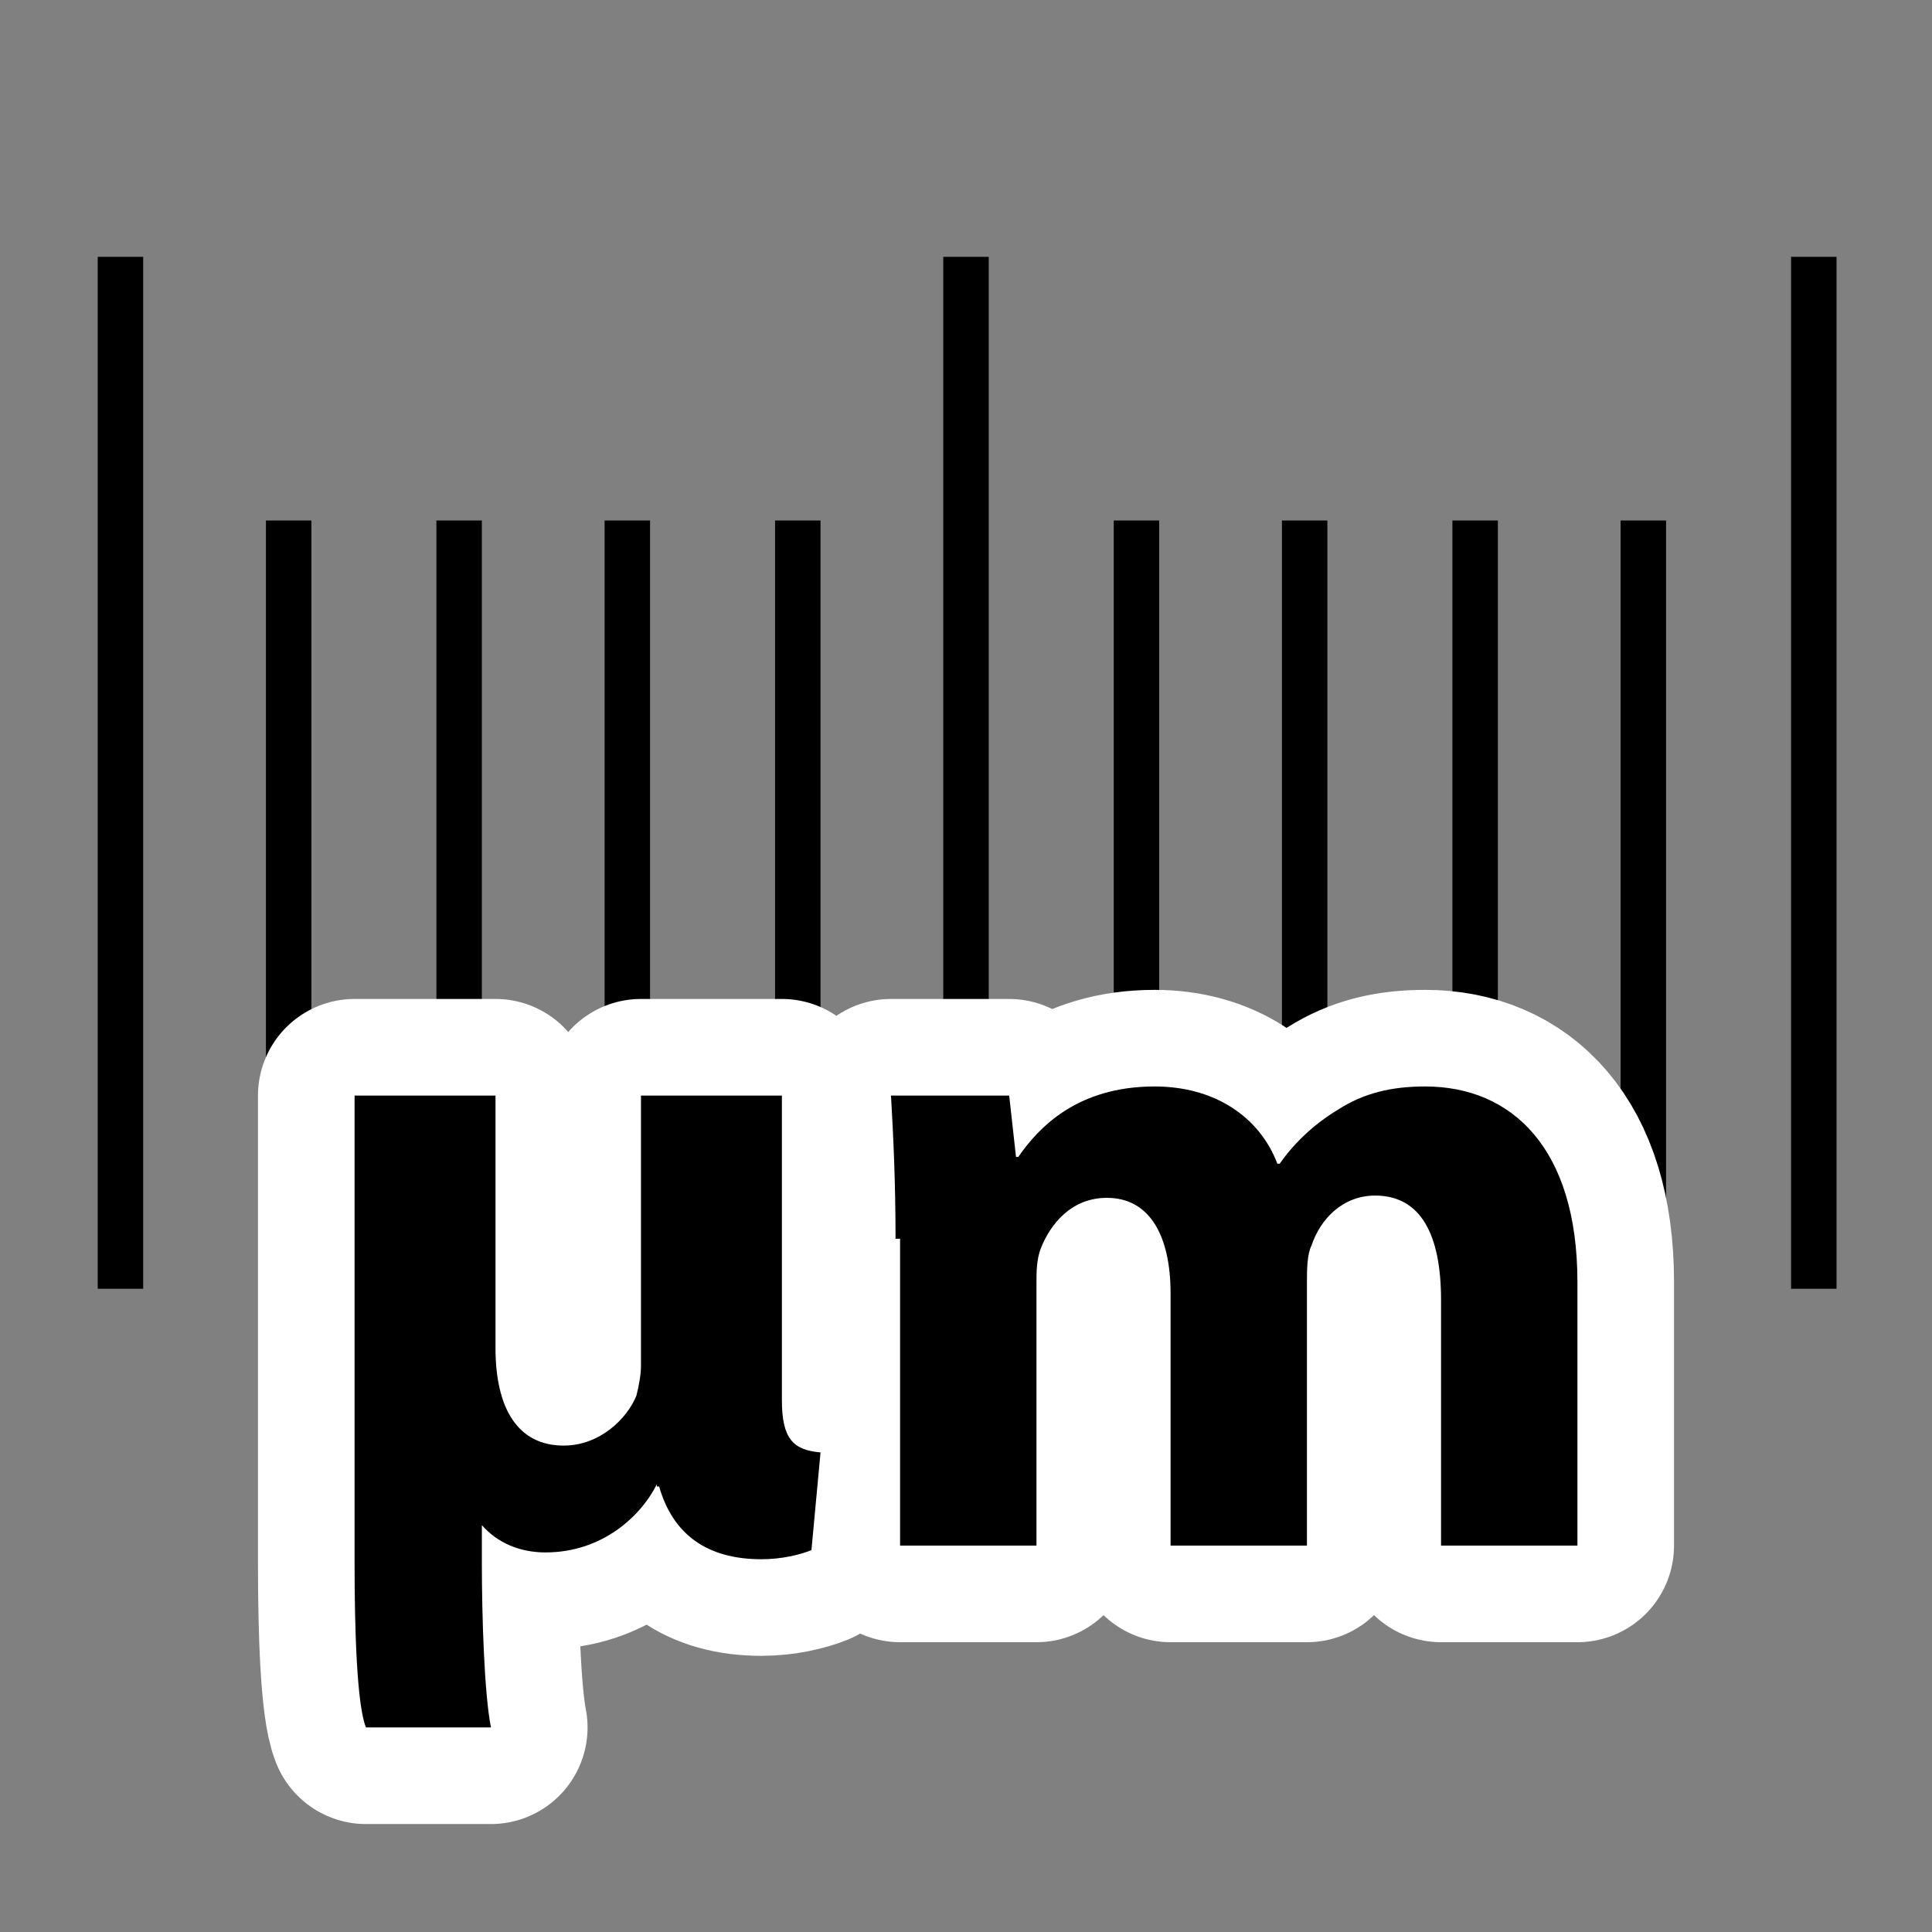
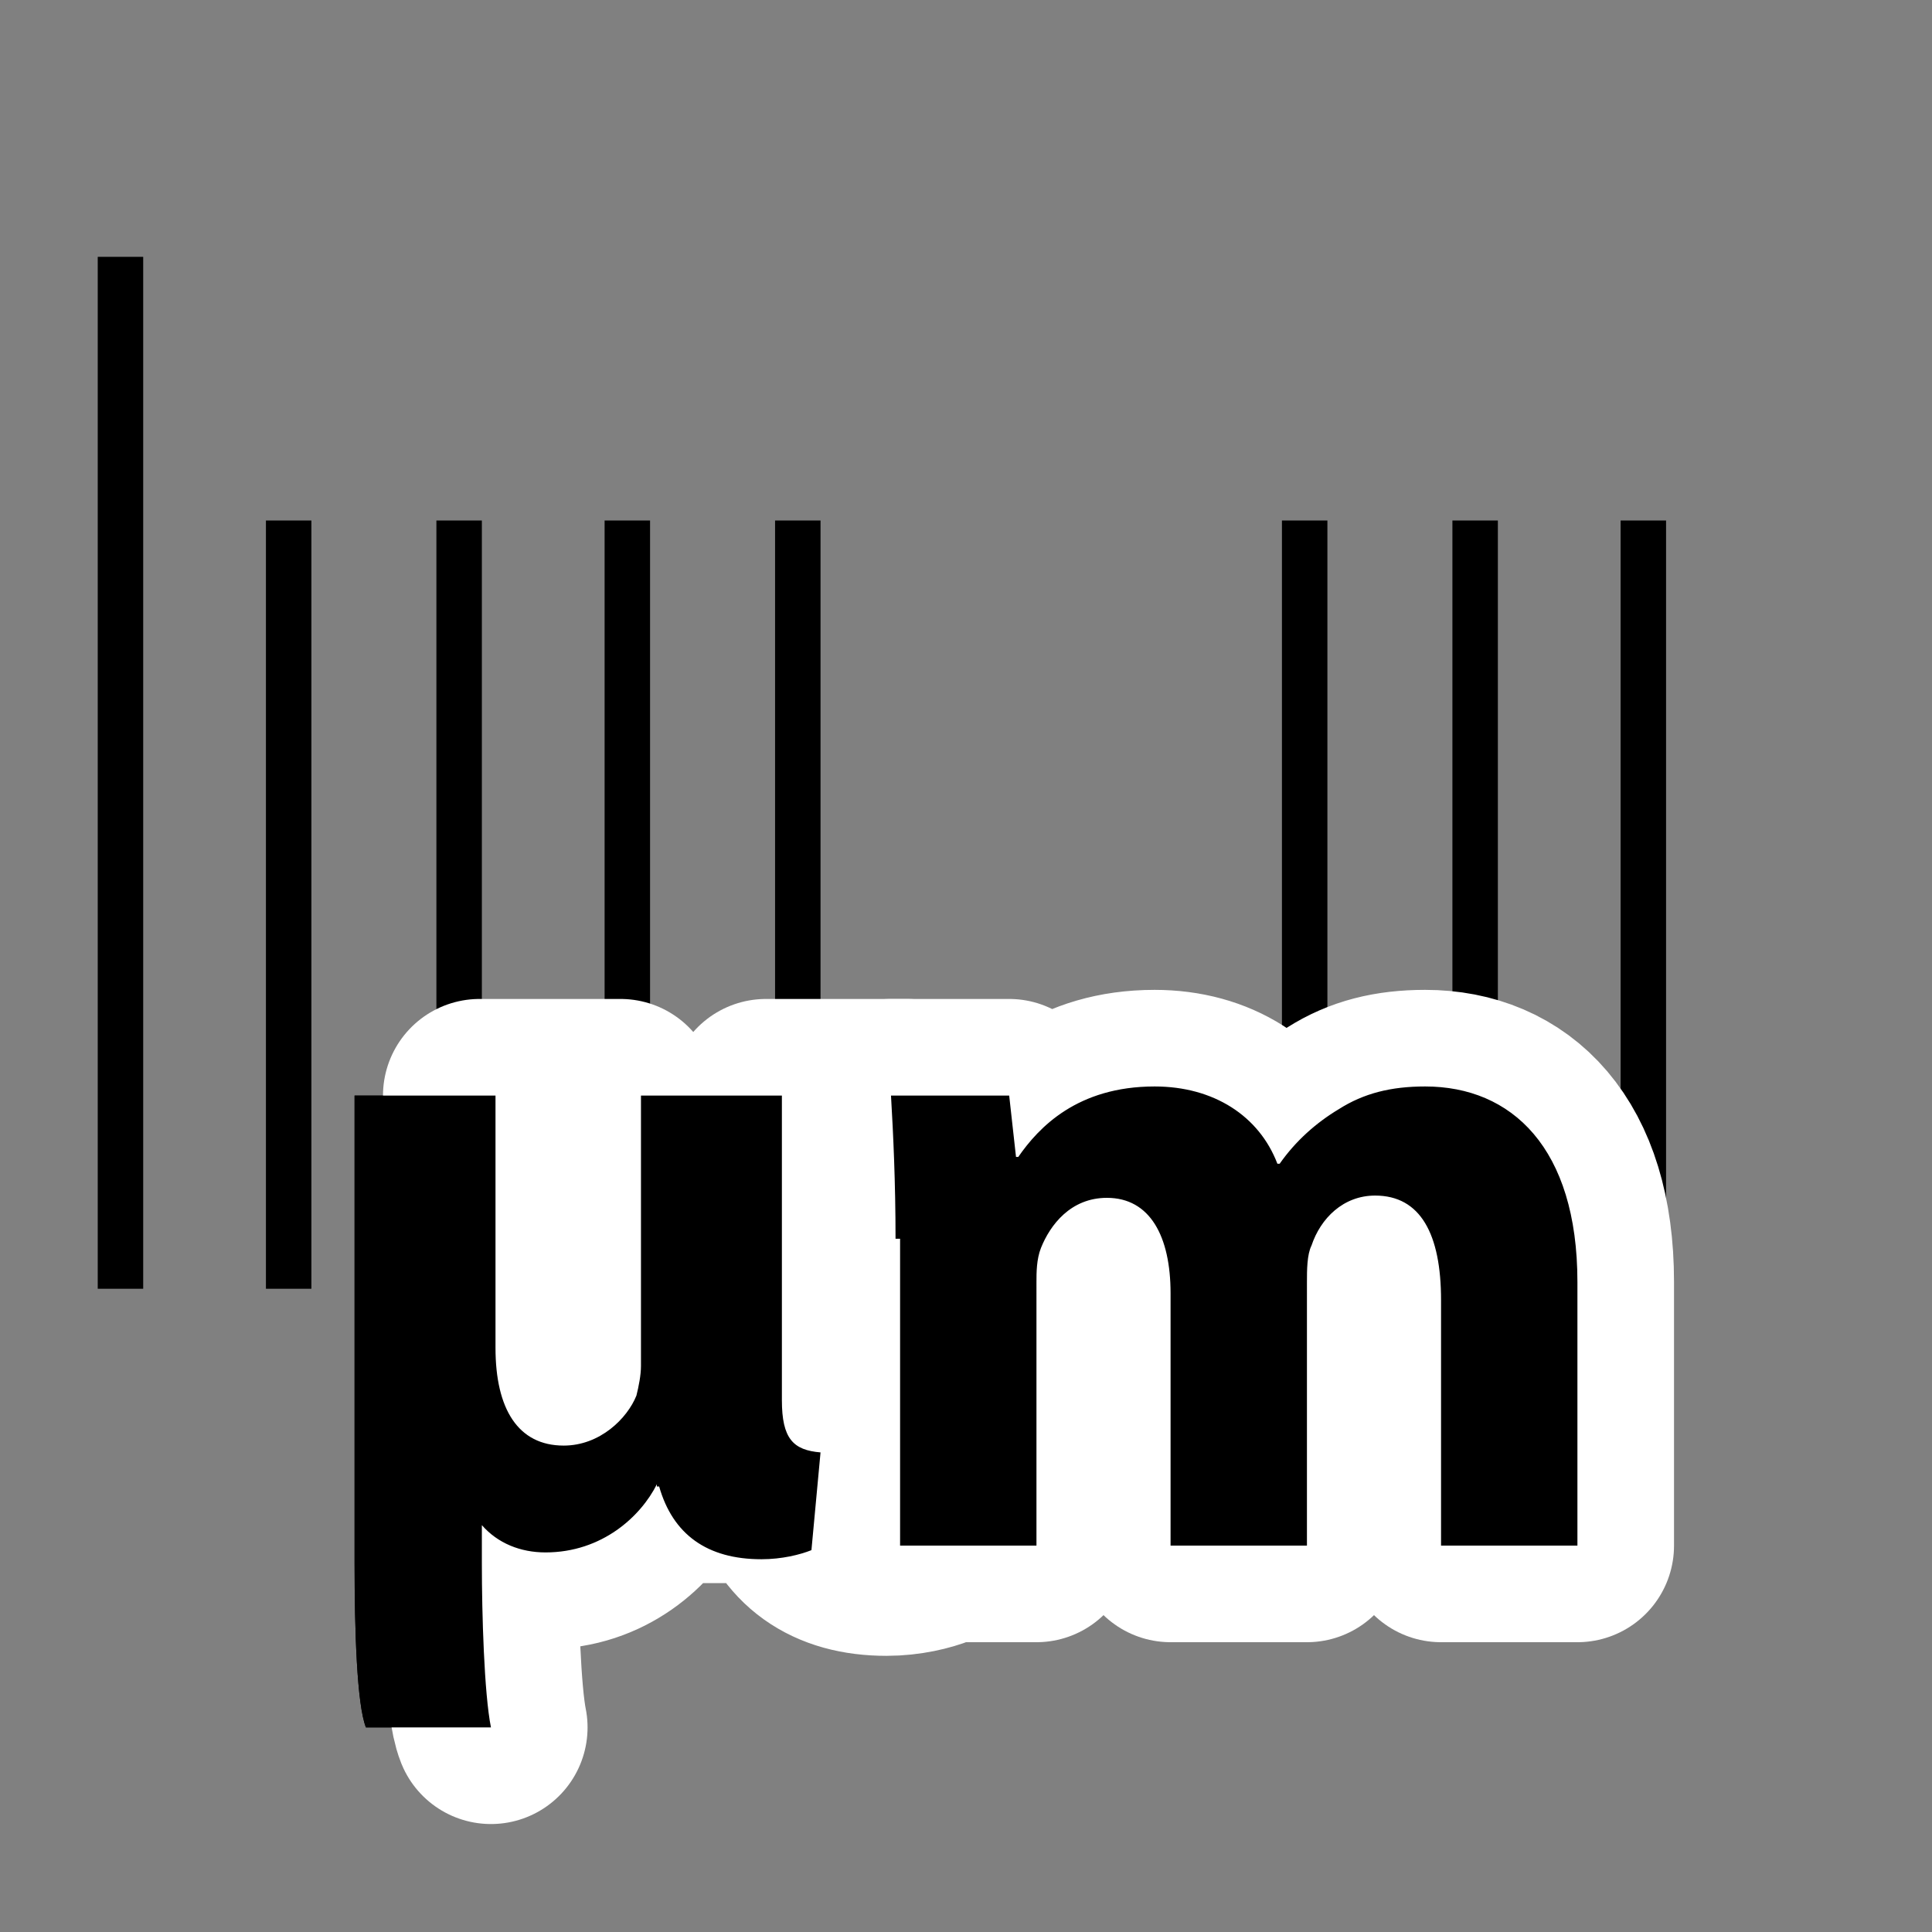
<svg xmlns="http://www.w3.org/2000/svg" version="1.1" id="image-set-resolution_μm" alt="image-set-resolution is μm" x="0px" y="0px" viewBox="0 0 85 85" style="enable-background:new 0 0 85 85;" xml:space="preserve">
  <rect x="0" y="0" width="85" height="85" fill="#808080" stroke="none" />
  <title>image-set-resolution is μm</title>
  <style type="text/css">.image-set-resolution-μm-st0{fill:none;stroke:#000000;stroke-width:2;stroke-miterlimit:10;}.image-set-resolution-μm-st1{enable-background:new;}.image-set-resolution-μm-st2{fill:none;stroke:#FFFFFF;stroke-width:8.5;stroke-linecap:round;stroke-linejoin:round;stroke-miterlimit:10;}</style>
  <line class="image-set-resolution-μm-st0" x1="9.6" y1="21.8" x2="9.6" y2="21.8" />
  <line class="image-set-resolution-μm-st0" x1="5.3" y1="11.3" x2="5.3" y2="56.7" />
  <line class="image-set-resolution-μm-st0" x1="12.7" y1="22.9" x2="12.7" y2="56.7" />
  <line class="image-set-resolution-μm-st0" x1="20.2" y1="22.9" x2="20.2" y2="56.7" />
  <line class="image-set-resolution-μm-st0" x1="27.6" y1="22.9" x2="27.6" y2="56.7" />
  <line class="image-set-resolution-μm-st0" x1="35.1" y1="22.9" x2="35.1" y2="56.7" />
-   <line class="image-set-resolution-μm-st0" x1="42.5" y1="11.3" x2="42.5" y2="56.7" />
-   <line class="image-set-resolution-μm-st0" x1="50" y1="22.9" x2="50" y2="56.7" />
  <line class="image-set-resolution-μm-st0" x1="57.4" y1="22.9" x2="57.4" y2="56.7" />
  <line class="image-set-resolution-μm-st0" x1="64.9" y1="22.9" x2="64.9" y2="56.7" />
  <line class="image-set-resolution-μm-st0" x1="72.3" y1="22.9" x2="72.3" y2="56.7" />
-   <line class="image-set-resolution-μm-st0" x1="79.8" y1="11.3" x2="79.8" y2="56.7" />
  <g class="image-set-resolution-μm-st1">
    <path d="M28.9,65.3c-0.7,1.4-2.4,3-4.9,3c-1.1,0-2.1-0.4-2.8-1.2v1.7c0,2.2,0.1,5.7,0.4,7.2h-5.5c-0.4-1-0.5-4.3-0.5-7.2V48.2h6.2v11.1c0,2.7,1,4.3,3,4.3c1.6,0,2.8-1.2,3.2-2.2c0.1-0.4,0.2-0.9,0.2-1.3V48.2h6.2v13.4c0,1.7,0.5,2.2,1.7,2.3l-0.4,4.3c-0.5,0.2-1.3,0.4-2.2,0.4c-2.4,0-3.9-1.1-4.5-3.2H28.9z" />
-     <path d="M39.4,54.5c0-2.5-0.1-4.6-0.2-6.3h5.2l0.3,2.7h0.1c0.9-1.3,2.6-3.1,6-3.1c2.6,0,4.6,1.3,5.4,3.4h0.1c0.7-1,1.6-1.8,2.6-2.4c1.1-0.7,2.3-1,3.8-1c3.8,0,6.7,2.7,6.7,8.6V68h-6V57.2c0-2.9-0.9-4.6-2.9-4.6c-1.4,0-2.4,1-2.8,2.2c-0.2,0.4-0.2,1.1-0.2,1.6V68h-6V56.9c0-2.5-0.9-4.2-2.8-4.2c-1.6,0-2.5,1.2-2.9,2.2c-0.2,0.5-0.2,1.1-0.2,1.5V68h-6V54.5z" />
  </g>
  <g class="image-set-resolution-μm-st1">
-     <path class="image-set-resolution-μm-st2" d="M28.9,65.3c-0.7,1.4-2.4,3-4.9,3c-1.1,0-2.1-0.4-2.8-1.2v1.7c0,2.2,0.1,5.7,0.4,7.2h-5.5c-0.4-1-0.5-4.3-0.5-7.2V48.2h6.2v11.1c0,2.7,1,4.3,3,4.3c1.6,0,2.8-1.2,3.2-2.2c0.1-0.4,0.2-0.9,0.2-1.3V48.2h6.2v13.4c0,1.7,0.5,2.2,1.7,2.3l-0.4,4.3c-0.5,0.2-1.3,0.4-2.2,0.4c-2.4,0-3.9-1.1-4.5-3.2H28.9z" />
+     <path class="image-set-resolution-μm-st2" d="M28.9,65.3c-0.7,1.4-2.4,3-4.9,3c-1.1,0-2.1-0.4-2.8-1.2v1.7c0,2.2,0.1,5.7,0.4,7.2c-0.4-1-0.5-4.3-0.5-7.2V48.2h6.2v11.1c0,2.7,1,4.3,3,4.3c1.6,0,2.8-1.2,3.2-2.2c0.1-0.4,0.2-0.9,0.2-1.3V48.2h6.2v13.4c0,1.7,0.5,2.2,1.7,2.3l-0.4,4.3c-0.5,0.2-1.3,0.4-2.2,0.4c-2.4,0-3.9-1.1-4.5-3.2H28.9z" />
    <path class="image-set-resolution-μm-st2" d="M39.4,54.5c0-2.5-0.1-4.6-0.2-6.3h5.2l0.3,2.7h0.1c0.9-1.3,2.6-3.1,6-3.1c2.6,0,4.6,1.3,5.4,3.4h0.1c0.7-1,1.6-1.8,2.6-2.4c1.1-0.7,2.3-1,3.8-1c3.8,0,6.7,2.7,6.7,8.6V68h-6V57.2c0-2.9-0.9-4.6-2.9-4.6c-1.4,0-2.4,1-2.8,2.2c-0.2,0.4-0.2,1.1-0.2,1.6V68h-6V56.9c0-2.5-0.9-4.2-2.8-4.2c-1.6,0-2.5,1.2-2.9,2.2c-0.2,0.5-0.2,1.1-0.2,1.5V68h-6V54.5z" />
  </g>
  <g class="image-set-resolution-μm-st1">
    <path d="M28.9,65.3c-0.7,1.4-2.4,3-4.9,3c-1.1,0-2.1-0.4-2.8-1.2v1.7c0,2.2,0.1,5.7,0.4,7.2h-5.5c-0.4-1-0.5-4.3-0.5-7.2V48.2h6.2v11.1c0,2.7,1,4.3,3,4.3c1.6,0,2.8-1.2,3.2-2.2c0.1-0.4,0.2-0.9,0.2-1.3V48.2h6.2v13.4c0,1.7,0.5,2.2,1.7,2.3l-0.4,4.3c-0.5,0.2-1.3,0.4-2.2,0.4c-2.4,0-3.9-1.1-4.5-3.2H28.9z" />
    <path d="M39.4,54.5c0-2.5-0.1-4.6-0.2-6.3h5.2l0.3,2.7h0.1c0.9-1.3,2.6-3.1,6-3.1c2.6,0,4.6,1.3,5.4,3.4h0.1c0.7-1,1.6-1.8,2.6-2.4c1.1-0.7,2.3-1,3.8-1c3.8,0,6.7,2.7,6.7,8.6V68h-6V57.2c0-2.9-0.9-4.6-2.9-4.6c-1.4,0-2.4,1-2.8,2.2c-0.2,0.4-0.2,1.1-0.2,1.6V68h-6V56.9c0-2.5-0.9-4.2-2.8-4.2c-1.6,0-2.5,1.2-2.9,2.2c-0.2,0.5-0.2,1.1-0.2,1.5V68h-6V54.5z" />
  </g>
</svg>